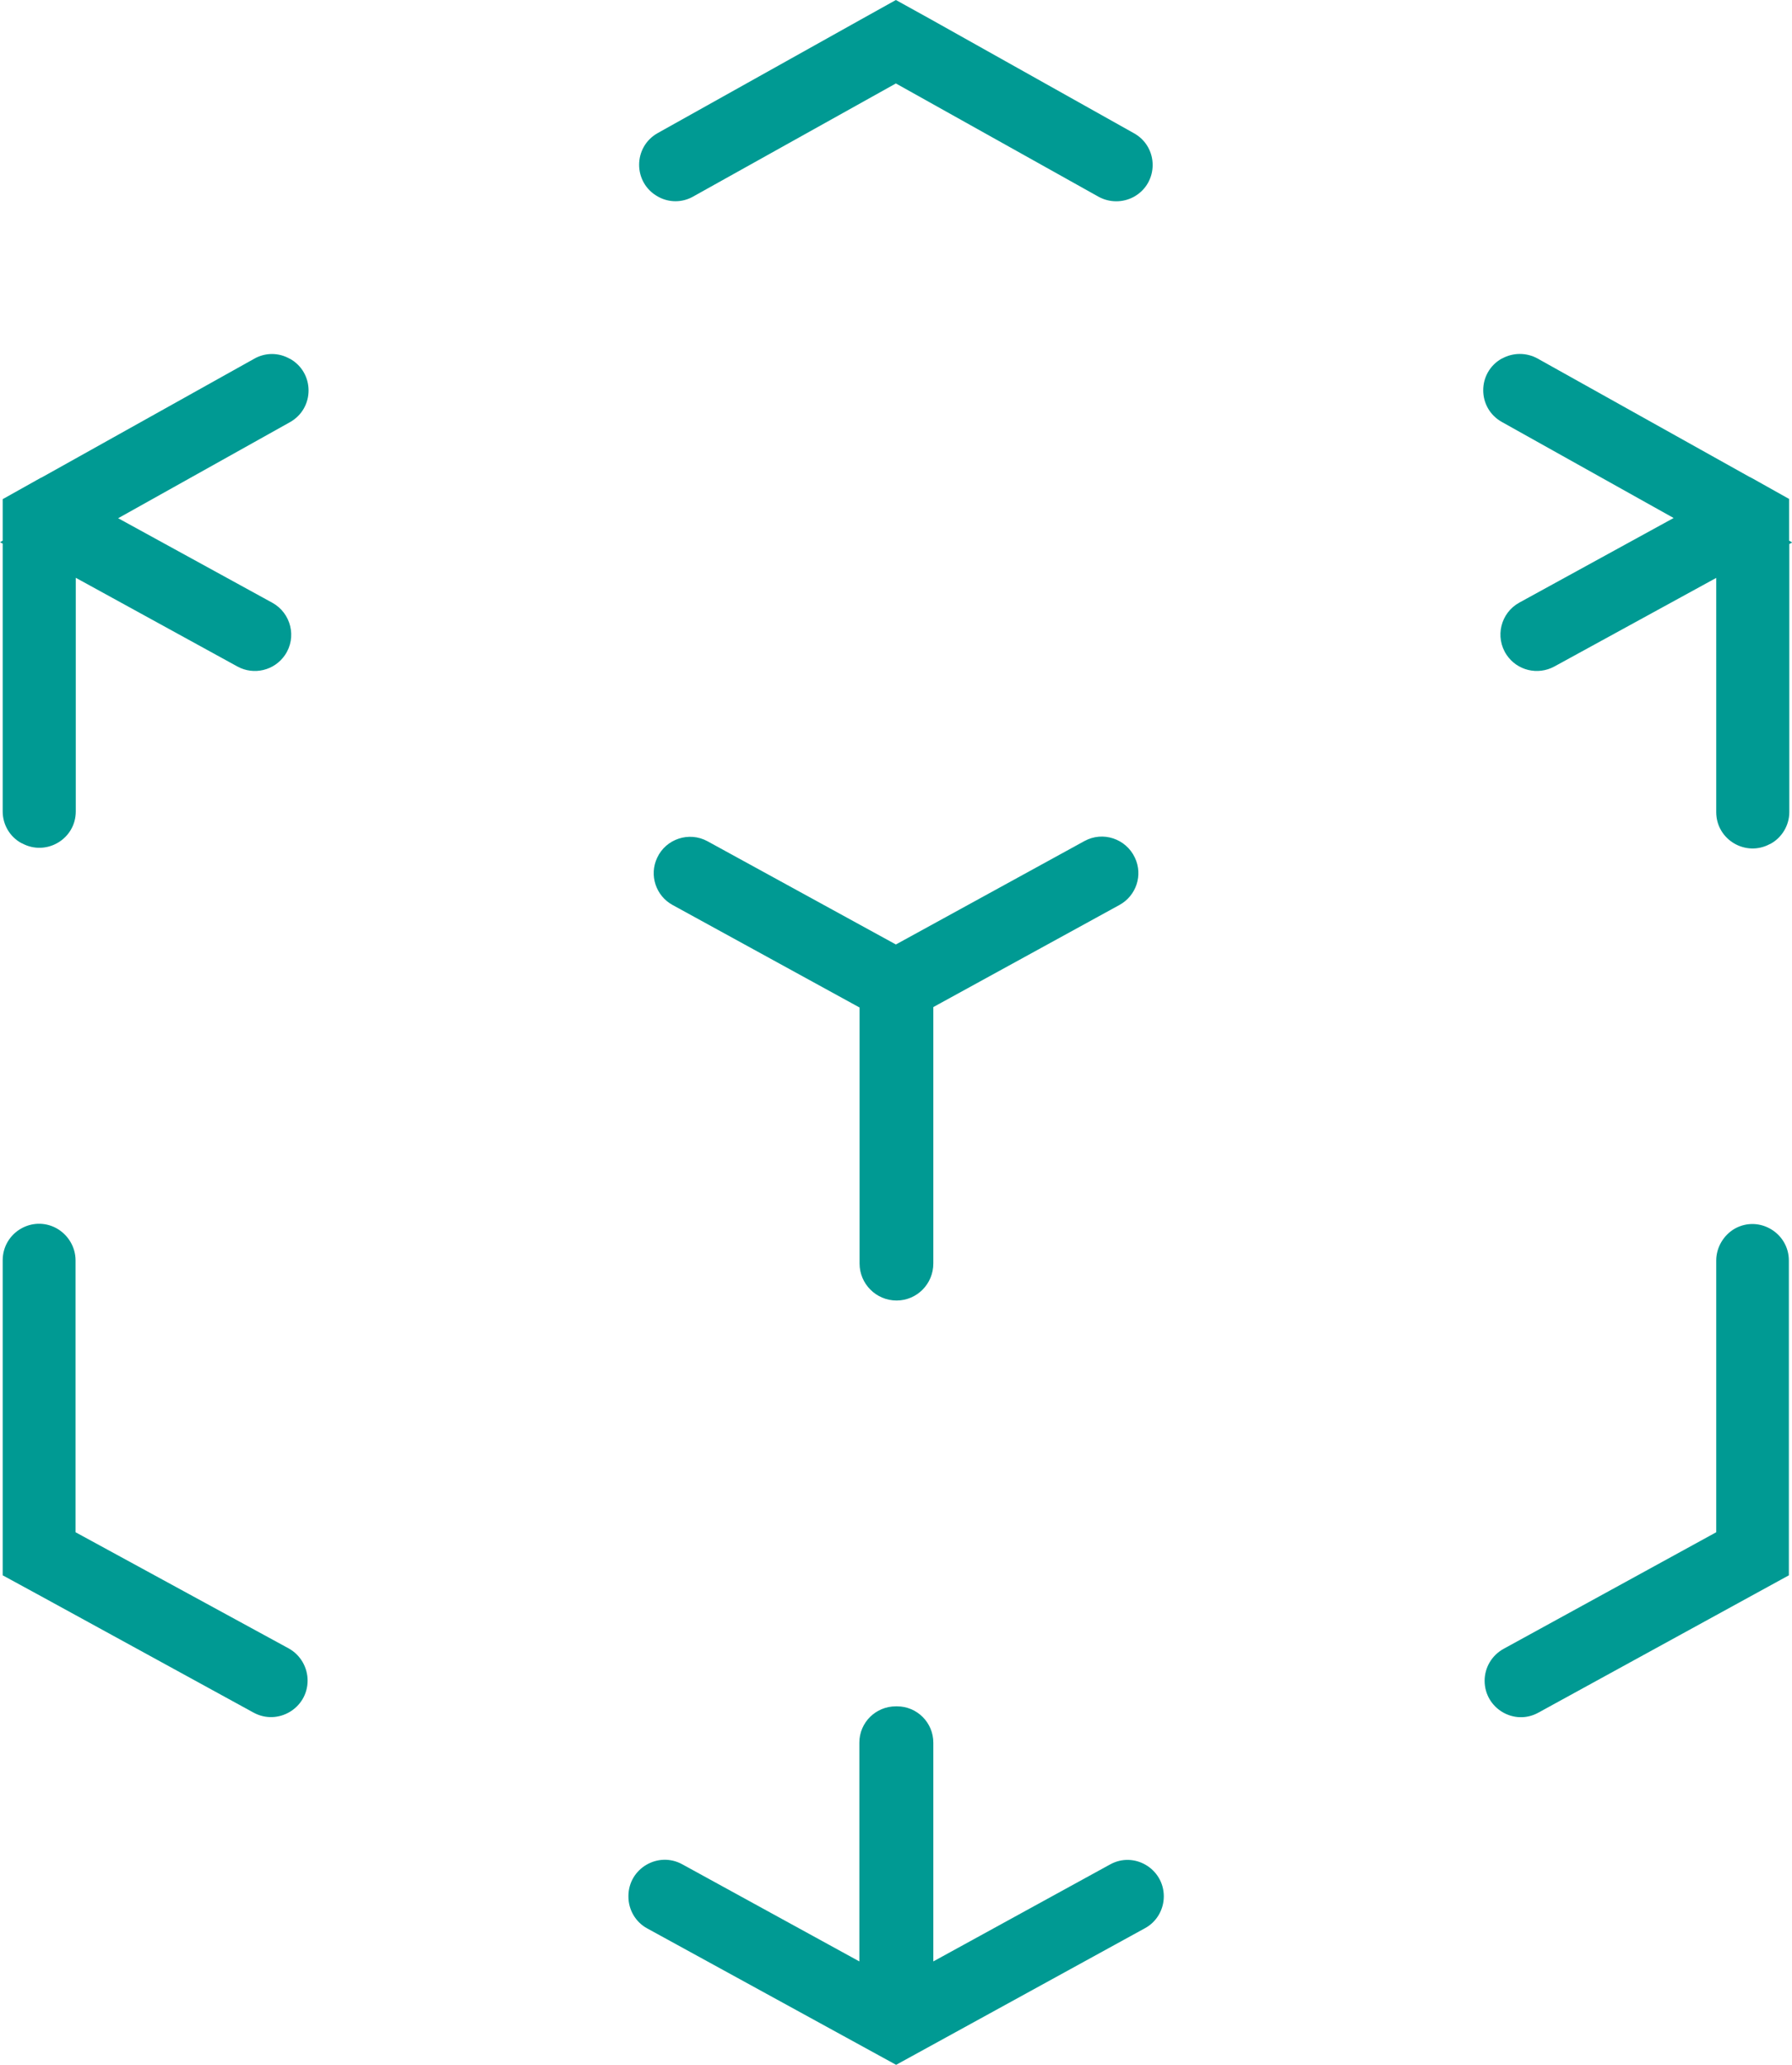
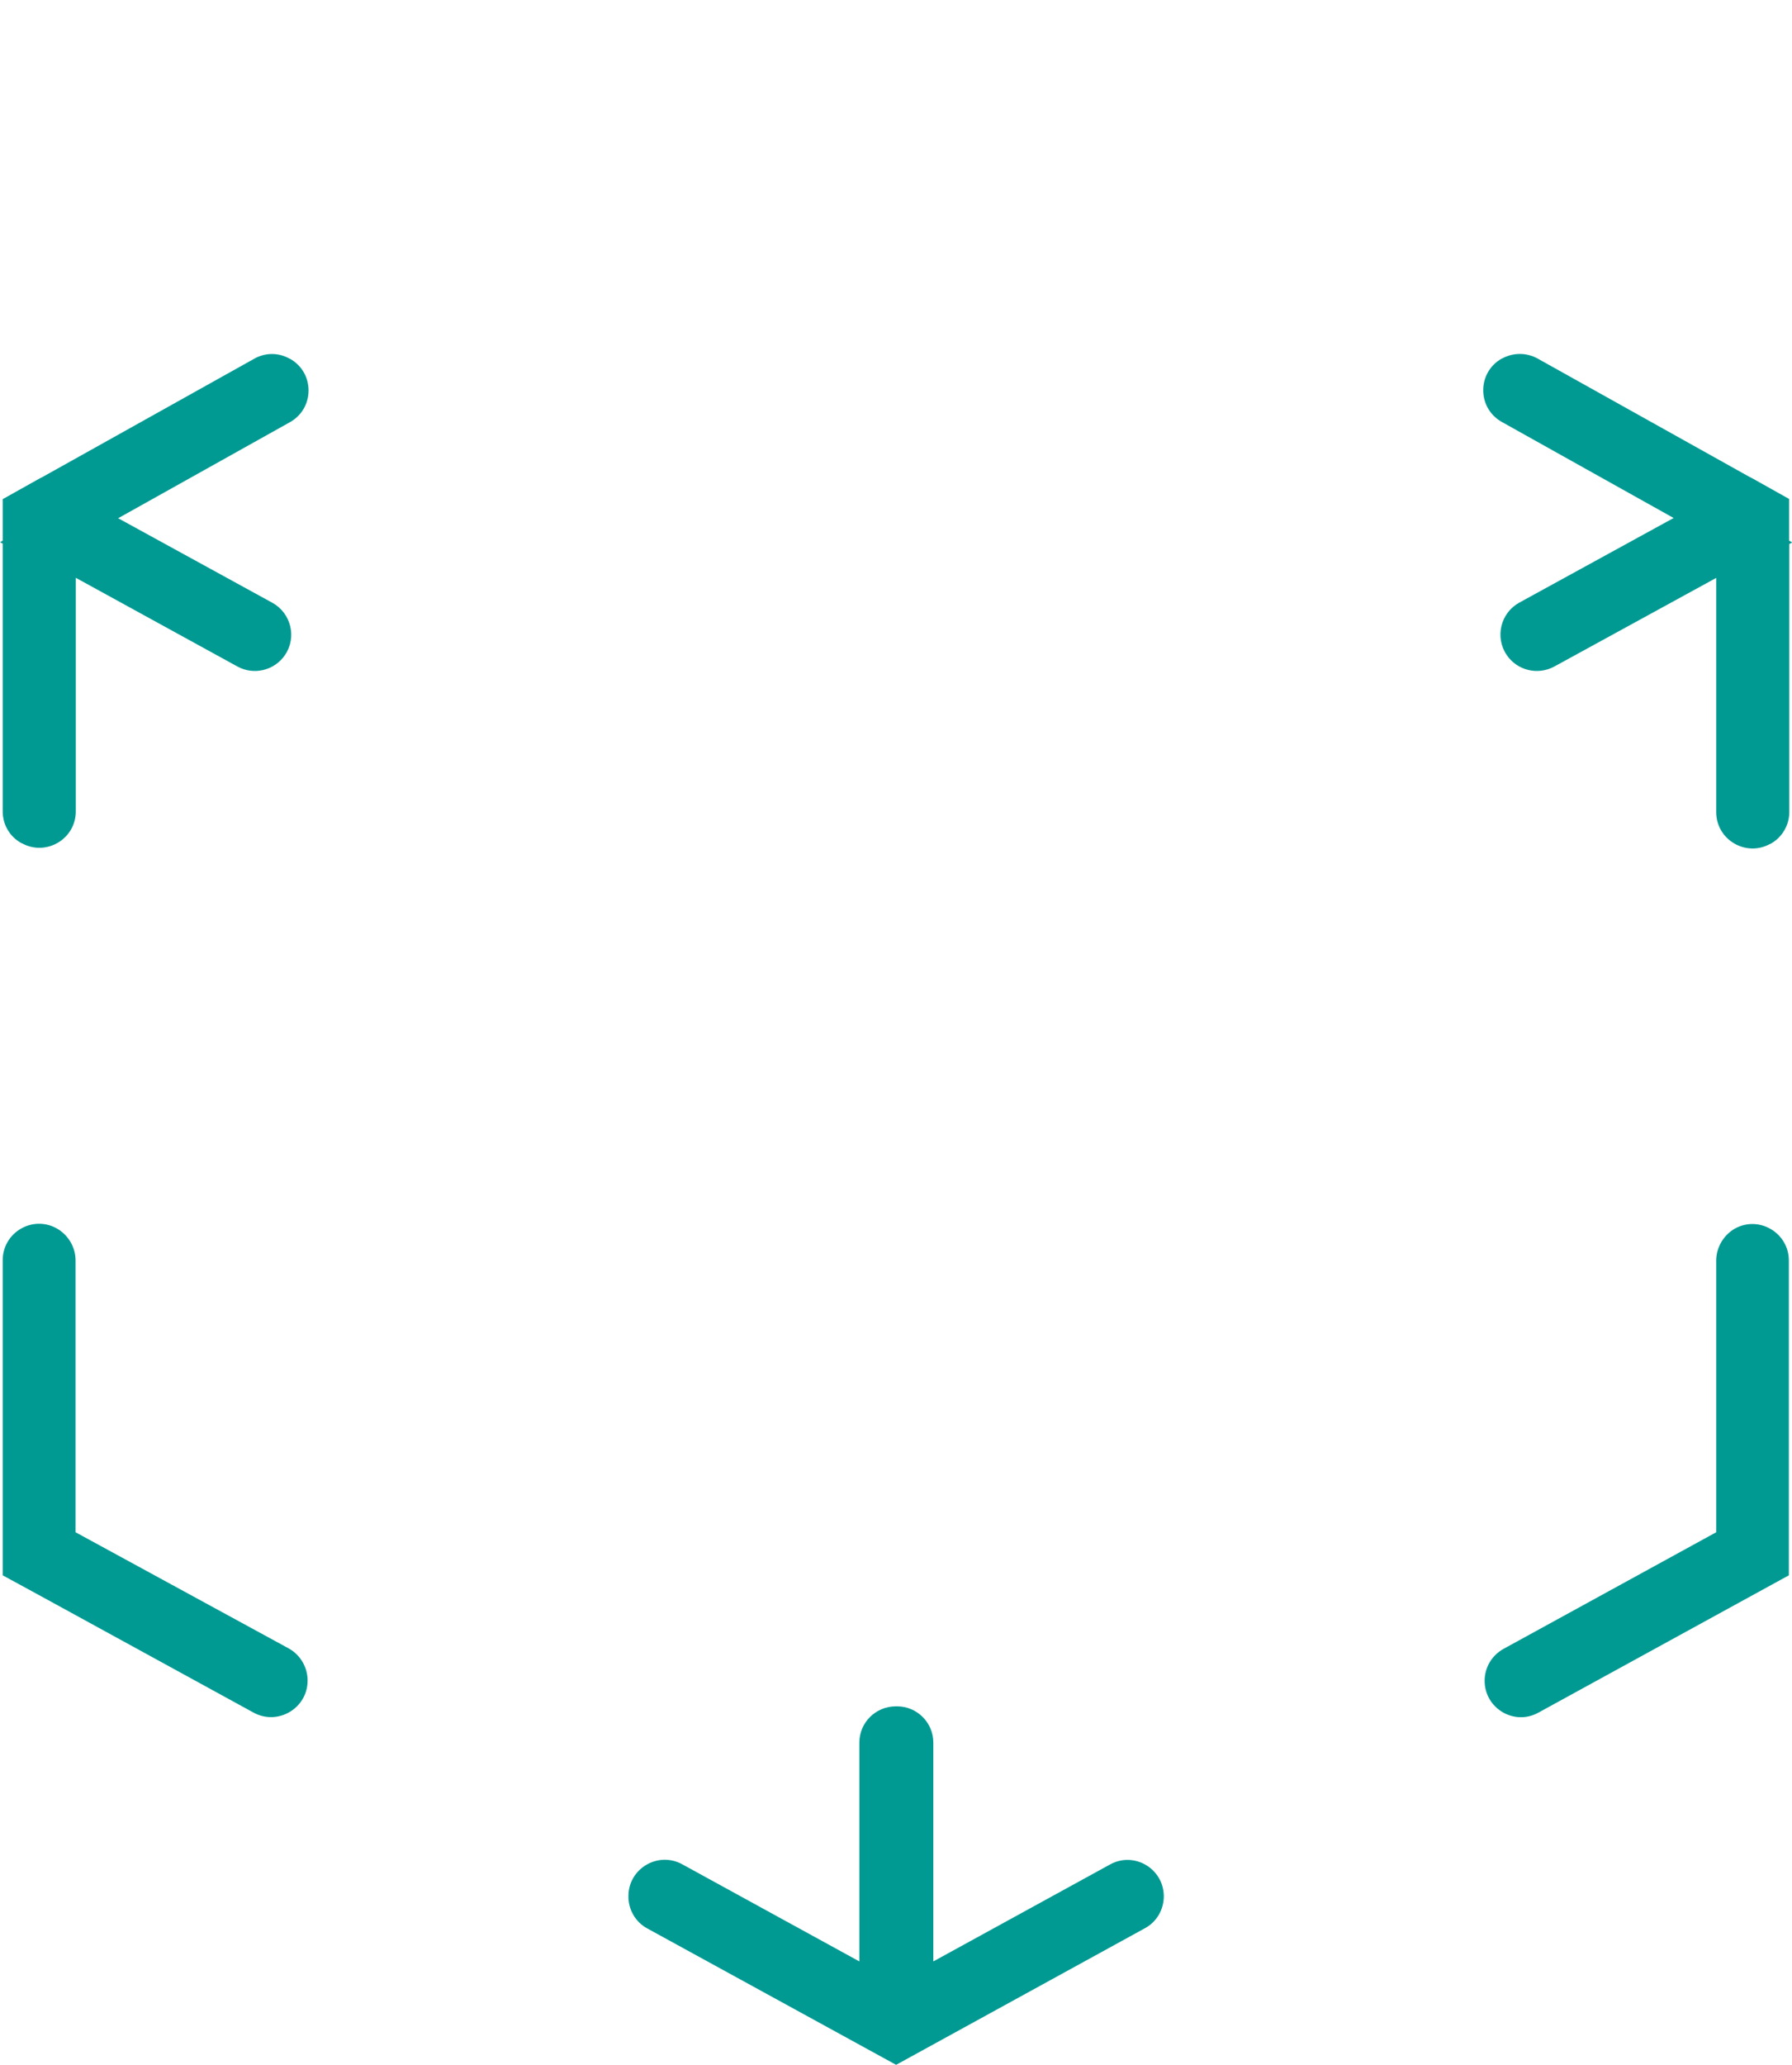
<svg xmlns="http://www.w3.org/2000/svg" version="1.2" baseProfile="tiny" id="Ebene_1" x="0px" y="0px" viewBox="0 0 799.3 920.5" overflow="visible" xml:space="preserve">
  <g>
    <path fill="#009A93" d="M765.5,561.9V683l-94.9,52c-5.2,2.9-8.4,8.3-8.4,14.2l0,0c0,12.3,13.2,20.2,24,14.2l94.9-52l16.8-9.2V561.9   c0-12.3-13.2-20.2-24-14.3l0,0C768.8,550.5,765.5,556,765.5,561.9z" />
    <path fill="#009A93" d="M33.7,683V561.8c0-5.9-3.3-11.4-8.5-14.3h0c-10.8-5.9-24,1.9-24,14.3v140.4l16.9,9.2l95,52   c10.8,5.9,24.1-1.9,24.1-14.3v0c0-5.9-3.2-11.4-8.4-14.3L33.7,683z" />
    <path fill="#009A93" d="M416.3,874.3v-97.5c0-8.9-7.2-16.2-16.2-16.2l-0.5,0c-9,0-16.3,7.2-16.3,16.2v97.5L304.3,831   c-10.8-5.9-24,1.9-24,14.2v0.2c0,5.9,3.2,11.4,8.4,14.2l111,60.8l111-60.9c5.2-2.8,8.4-8.3,8.4-14.2l0,0c0-12.3-13.2-20.2-24-14.2   L416.3,874.3z" />
    <path fill="#009A93" d="M746.5,230.9l-68.8,37.7c-8.4,4.6-11,15.4-5.7,23.3v0c4.7,7,13.9,9.2,21.3,5.2l72.2-39.5V362   c0,12.3,13.2,20.1,24,14.2l0.1,0c5.2-2.8,8.5-8.3,8.5-14.2V242.5l1.3-0.7L798,241v-18.6l-16.6-9.3l-1.2-0.6l-94.4-52.7   c-4.9-2.7-10.9-2.7-15.8,0l-0.1,0c-11.1,6.2-11.1,22.1,0,28.3L746.5,230.9z" />
    <path fill="#009A93" d="M33.7,257.5l72.2,39.6c7.3,4,16.5,1.8,21.2-5.1l0,0c5.4-7.9,2.7-18.7-5.6-23.3l-68.8-37.7l76.6-42.8   c11.1-6.2,11.1-22.1,0-28.3l-0.1,0c-4.9-2.8-10.9-2.8-15.8,0l-94.4,52.7l-1.2,0.6l-16.6,9.3V241L0,241.7l1.2,0.6v119.4   c0,5.9,3.2,11.4,8.5,14.2l0.1,0c10.8,5.9,24-1.9,24-14.2V257.5z" />
-     <path fill="#009A93" d="M506.2,382.3L506.2,382.3c-4-8.5-14.3-11.9-22.5-7.4L399.6,421l-84-46c-8.2-4.5-18.6-1.1-22.5,7.4l0,0   c-3.6,7.7-0.6,16.9,6.9,21l83.4,45.7v114.1c0,9.1,7.4,16.5,16.5,16.5l0,0c9.1,0,16.4-7.4,16.4-16.5V448.9l83-45.5   C506.8,399.3,509.9,390.1,506.2,382.3z" />
-     <path fill="#009A93" d="M399.6,37.2L490,87.7c4.9,2.7,10.9,2.7,15.8,0l0,0c11.1-6.2,11.1-22.1,0-28.3L415.5,8.8L399.6,0l-15.8,8.8   l-90.4,50.5c-11.1,6.2-11.1,22.1,0,28.3l0,0c4.9,2.8,10.9,2.8,15.8,0L399.6,37.2z" />
  </g>
</svg>